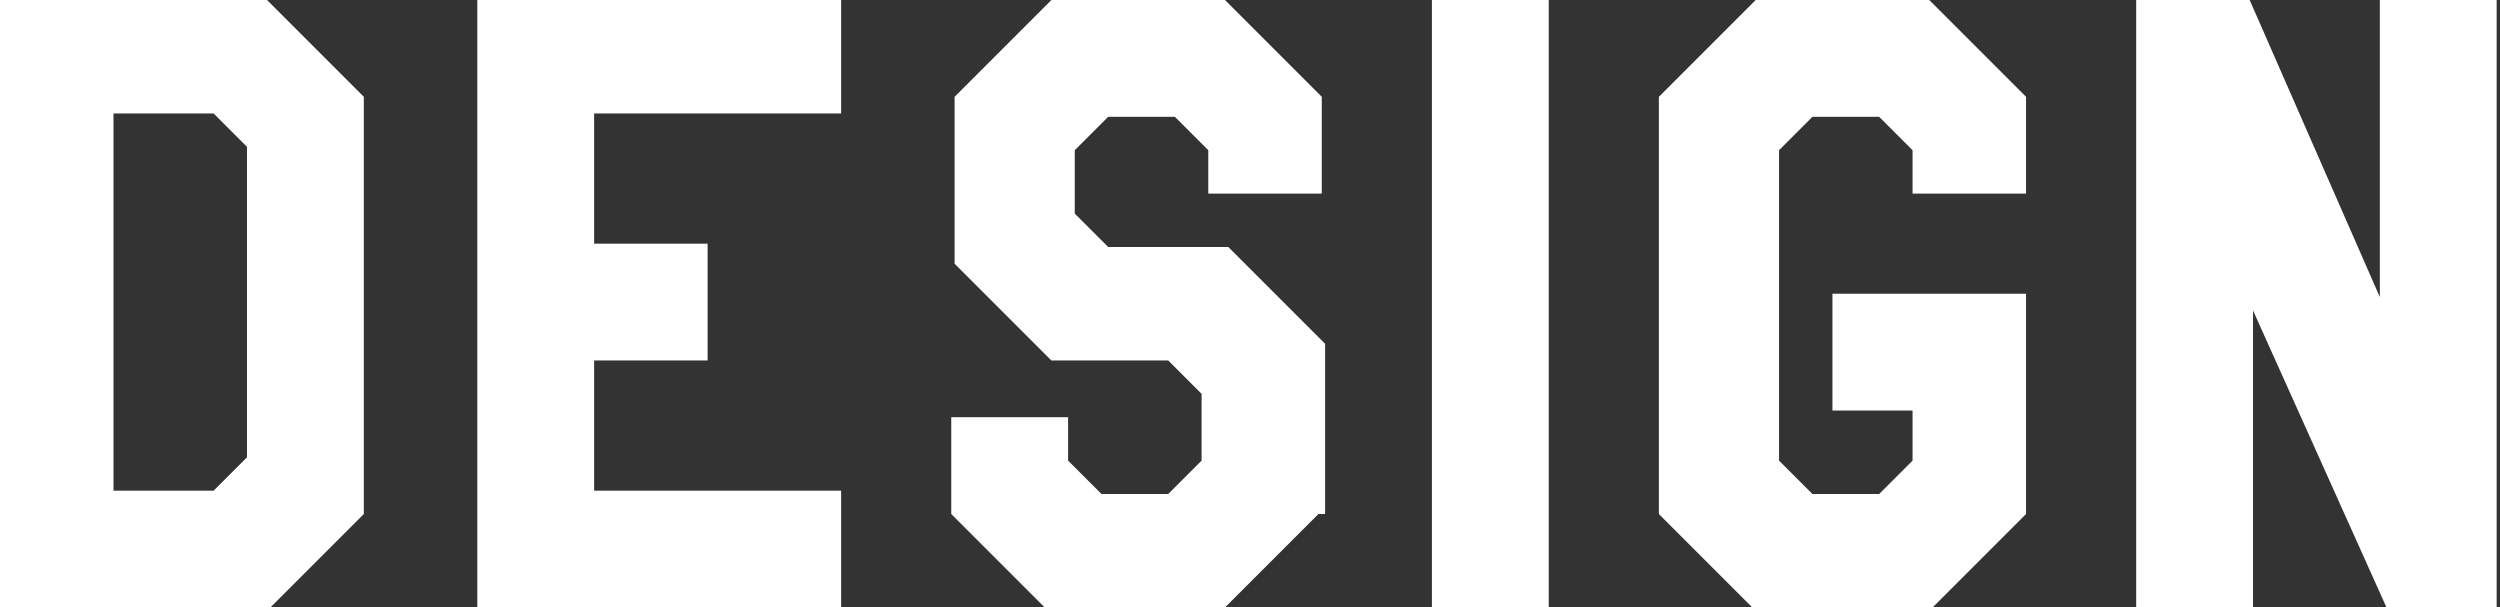
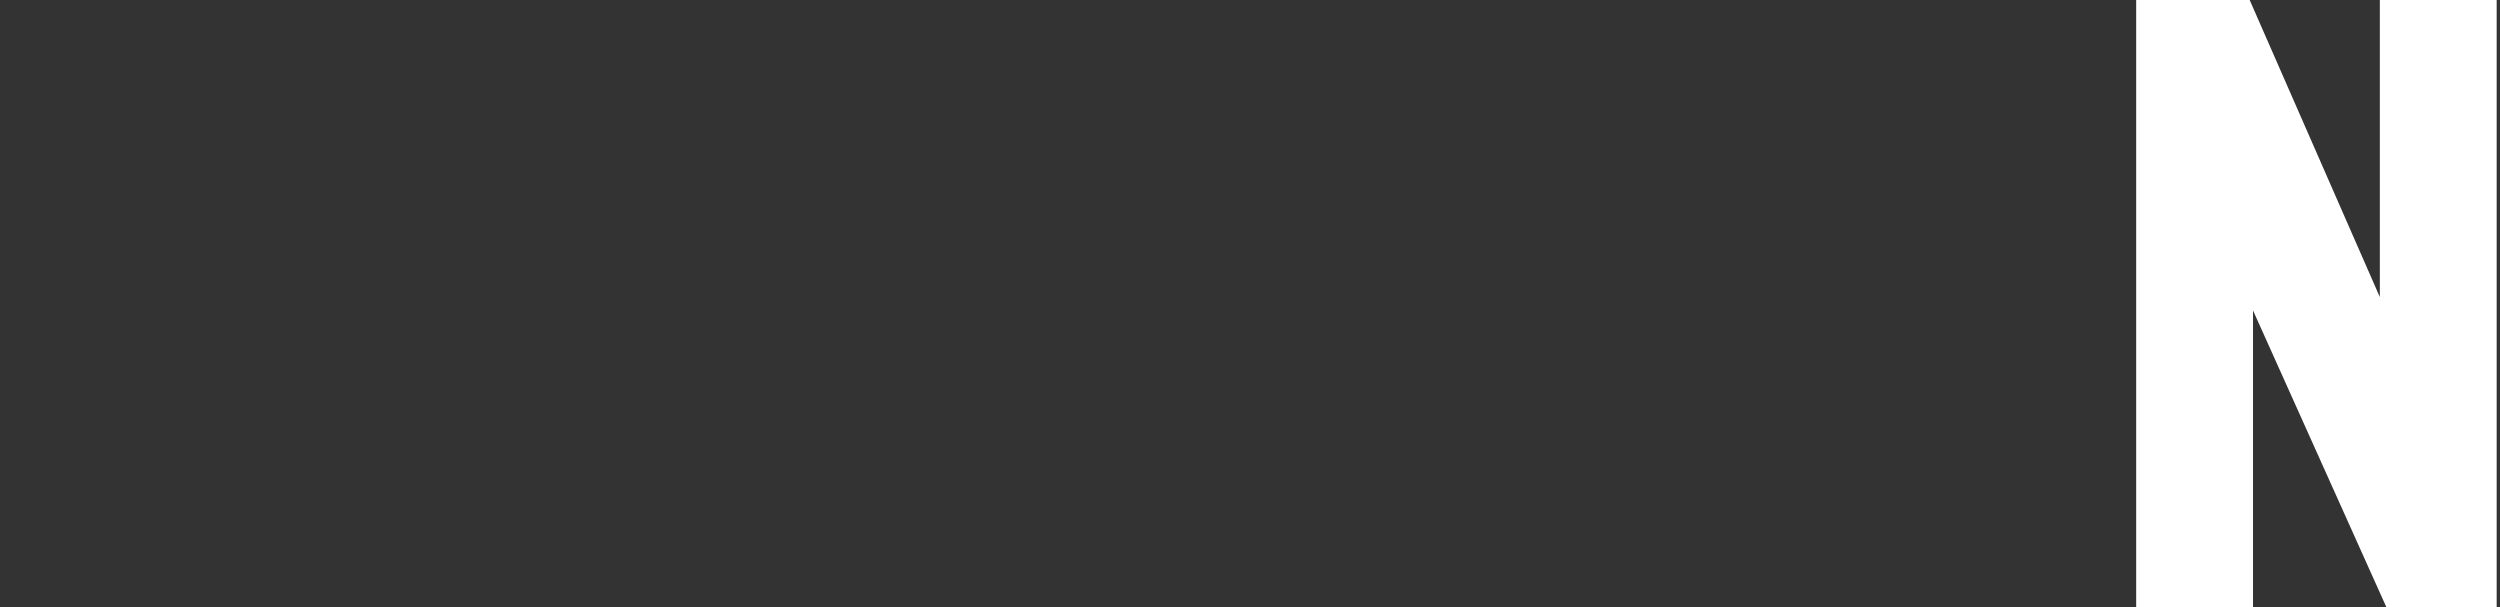
<svg xmlns="http://www.w3.org/2000/svg" id="b" viewBox="0 0 74.9 18.2">
  <rect x="0" y="0" width="74.9" height="18.2" fill="#333333" stroke="none" />
  <g id="c">
-     <path d="M8,18.2H0V0h8l2.9,2.9v12.5l-2.9,2.9ZM7.4,13.8V4.4l-1-1h-3v11.3h3l1-1Z" fill="#fff" />
-     <path d="M25.2,18.2h-10.9V0h10.9v3.4h-7.4v3.9h3.4v3.5h-3.4v3.9h7.4v3.5Z" fill="#fff" />
-     <path d="M39.5,15.4l-2.9,2.9h-5.2l-2.9-2.9v-2.9h3.5v1.3l1,1h2l1-1v-2l-1-1h-3.5l-2.9-2.9V2.9l2.9-2.9h5.2l2.9,2.9v2.9h-3.4v-1.3l-1-1h-2l-1,1v1.9l1,1h3.6l2.9,2.9v5.1Z" fill="#fff" />
-     <path d="M42.9,0h3.5v18.2h-3.5V0Z" fill="#fff" />
-     <path d="M60.7,15.4l-2.9,2.9h-5.2l-2.9-2.9V2.9l2.9-2.9h5.2l2.9,2.9v2.9h-3.4v-1.3l-1-1h-2l-1,1v9.3l1,1h2l1-1v-1.5h-2.4v-3.5h5.8v6.6Z" fill="#fff" />
    <path d="M74.9,18.2h-3.4l-4-8.9v8.9h-3.5V0h3.4l3.9,8.9V0h3.5v18.2Z" fill="#fff" />
  </g>
</svg>